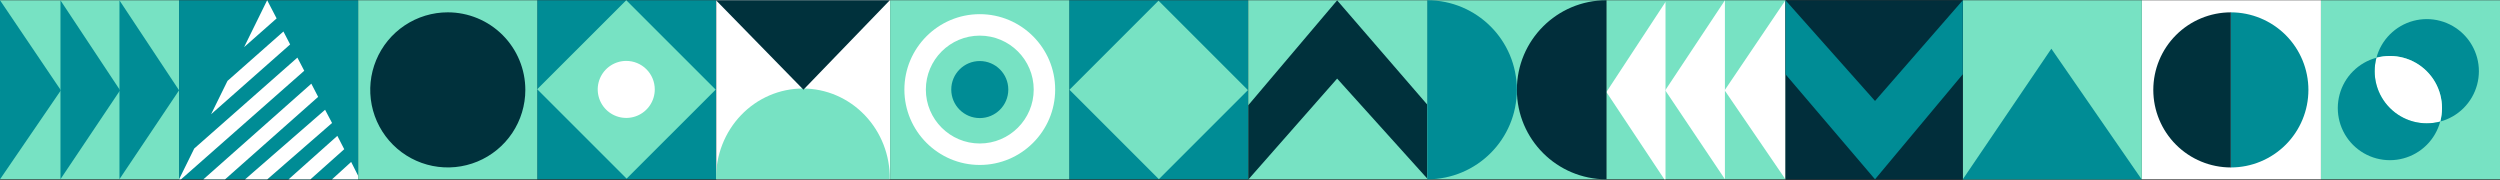
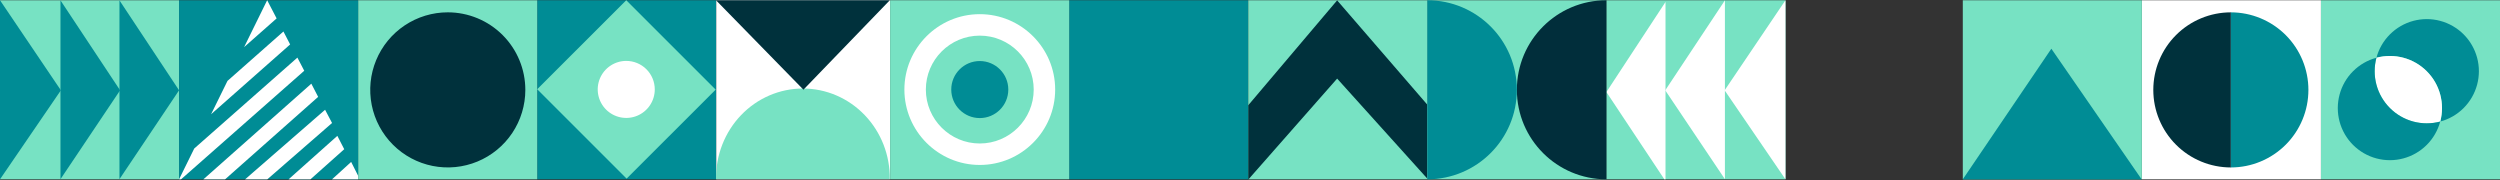
<svg xmlns="http://www.w3.org/2000/svg" width="1166" height="84" viewBox="0 0 1166 84" fill="none">
  <rect x="0" y="0" width="1166" height="84" fill="#333333" stroke="none" />
  <rect x="250.552" y="0.111" width="83.517" height="83.517" fill="#008C95" />
  <g clip-path="url(#clip0_23_4254)">
    <path d="M167.034 0.11H250.552V83.628H167.034V0.11Z" fill="#77E2C3" />
    <path d="M245.017 41.922C245.017 49.076 242.896 56.069 238.922 62.017C234.947 67.966 229.298 72.602 222.689 75.339C216.08 78.077 208.807 78.793 201.791 77.397C194.774 76.002 188.329 72.557 183.271 67.498C178.212 62.44 174.768 55.995 173.372 48.979C171.976 41.962 172.693 34.69 175.43 28.08C178.168 21.471 182.804 15.822 188.752 11.848C194.7 7.873 201.693 5.752 208.847 5.752C218.439 5.754 227.638 9.565 234.421 16.348C241.204 23.131 245.015 32.33 245.017 41.922Z" fill="#00313C" />
  </g>
  <g clip-path="url(#clip1_23_4254)">
    <path d="M498.656 0.11H582.173V83.628H498.656V0.11Z" fill="#008C95" />
-     <path d="M540.328 0.327L582.032 42.031L540.499 83.565L498.794 41.86L540.328 0.327Z" fill="#77E2C3" />
  </g>
  <g clip-path="url(#clip2_23_4254)">
    <rect width="83.517" height="83.517" transform="translate(582.189 0.11)" fill="#77E2C3" />
    <path d="M623.641 0.164L582.19 49.087V83.755L623.641 36.651L665.914 83.552L665.928 49.087L623.641 0.164Z" fill="#00313C" />
  </g>
  <g clip-path="url(#clip3_23_4254)">
    <path d="M749.224 0.11H832.741V83.628H749.224V0.11Z" fill="#77E2C3" />
    <path d="M804.362 42.122L832.741 0.11V83.628L804.362 42.122Z" fill="white" />
    <path d="M776.662 42.121L804.499 0.167V83.57L776.662 42.121Z" fill="white" />
    <path d="M749.224 42.933L776.793 0.921V84.439L749.224 42.933Z" fill="white" />
  </g>
  <g clip-path="url(#clip4_23_4254)">
    <path d="M28.397 42.122L0.001 0.11V83.628L28.397 42.122Z" fill="#008C95" />
    <path d="M85.189 0.11H0.001V83.628H85.189V0.11Z" fill="#77E2C3" />
    <path d="M56.013 42.121L28.209 0.167V83.57L56.013 42.121Z" fill="#008C95" />
    <path d="M83.518 42.121L55.715 0.167V83.57L83.518 42.121Z" fill="#008C95" />
    <path d="M28.397 42.122L0.001 0.11V83.628L28.397 42.122Z" fill="#008C95" />
  </g>
  <g clip-path="url(#clip5_23_4254)">
    <path d="M665.707 0.11L665.707 83.625L749.222 83.625L749.222 0.11L665.707 0.11Z" fill="#77E2C3" />
    <path d="M749.222 83.625C726.161 83.625 707.468 64.932 707.468 41.871C707.468 18.81 726.161 0.117 749.222 0.117L749.222 83.625Z" fill="#012E3B" />
    <path d="M665.707 0.117C688.767 0.117 707.46 18.81 707.46 41.871C707.46 64.932 688.767 83.625 665.707 83.625L665.707 0.117Z" fill="#008C95" />
  </g>
  <g clip-path="url(#clip6_23_4254)">
    <path d="M334.069 0.089H415.21V83.606H334.069V0.089Z" fill="white" />
    <path d="M414.991 83.535C415.061 78.013 414.065 72.531 412.06 67.409C410.056 62.286 407.082 57.624 403.313 53.694C399.544 49.763 395.054 46.642 390.104 44.512C385.153 42.382 379.841 41.285 374.476 41.285C369.11 41.285 363.798 42.382 358.848 44.512C353.897 46.642 349.407 49.763 345.638 53.694C341.869 57.624 338.896 62.286 336.891 67.409C334.887 72.531 333.89 78.013 333.961 83.535H414.991Z" fill="#77E2C3" />
    <path d="M374.72 41.829L333.959 0.131H414.99L374.72 41.829Z" fill="#00313C" />
  </g>
  <g clip-path="url(#clip7_23_4254)">
    <path d="M292.085 0.11L333.789 41.797L292.256 83.313L250.551 41.626L292.085 0.11Z" fill="#77E2C3" />
    <path d="M305.386 41.719C305.383 44.349 304.601 46.919 303.137 49.104C301.673 51.289 299.595 52.991 297.163 53.995C294.732 55 292.057 55.261 289.478 54.746C286.898 54.231 284.529 52.964 282.669 51.103C280.81 49.243 279.544 46.873 279.032 44.294C278.52 41.715 278.784 39.042 279.792 36.613C280.799 34.183 282.504 32.107 284.692 30.647C286.879 29.186 289.451 28.407 292.082 28.407C295.61 28.407 298.994 29.808 301.489 32.301C303.984 34.795 305.386 38.178 305.386 41.705" fill="white" />
  </g>
  <g clip-path="url(#clip8_23_4254)">
    <path d="M167.034 0.11H83.517V83.628H167.034V0.11Z" fill="#008C95" />
    <path d="M163.775 75.519L167.033 81.988V83.628H154.87L163.775 75.519Z" fill="white" />
    <path d="M129.014 8.586L113.844 21.982L124.605 0.11L129.014 8.586Z" fill="white" />
    <path d="M106.102 37.727L132.189 14.691L135.318 20.725L98.449 53.28L106.102 37.727Z" fill="white" />
    <path d="M145.201 39.031L148.384 45.178L104.988 83.627H94.868L145.201 39.031Z" fill="white" />
    <path d="M138.705 26.868L141.898 33.002L84.447 83.628H83.517L90.597 69.258L138.705 26.868Z" fill="white" />
    <path d="M151.616 51.193L154.871 57.366L124.68 83.627H114.329L151.616 51.193Z" fill="white" />
    <path d="M160.547 69.592L144.799 83.628H134.6L157.341 63.357L160.547 69.592Z" fill="white" />
  </g>
  <path d="M415.154 0.11H498.672V83.628H415.154V0.11Z" fill="#77E2C3" />
  <path d="M470.271 41.769C470.271 49.112 464.312 55.071 456.968 55.071C449.625 55.071 443.666 49.112 443.666 41.769C443.666 34.425 449.625 28.467 456.968 28.467C464.319 28.474 470.271 34.425 470.271 41.769Z" fill="#008C95" />
  <path d="M456.969 16.617C470.838 16.617 482.122 27.901 482.122 41.77C482.122 55.639 470.838 66.923 456.969 66.923C443.099 66.923 431.816 55.639 431.816 41.77C431.816 27.901 443.099 16.617 456.969 16.617ZM456.969 76.933C476.355 76.933 492.132 61.156 492.132 41.77C492.132 22.384 476.355 6.607 456.969 6.607C437.583 6.607 421.806 22.384 421.806 41.77C421.806 61.156 437.583 76.933 456.969 76.933Z" fill="white" />
  <g clip-path="url(#clip9_23_4254)">
    <path d="M1082.48 0.111H1166V83.628H1082.48V0.111Z" fill="#77E2C3" />
    <path d="M1108.37 26.933C1112.49 25.831 1116.83 25.832 1120.95 26.937C1125.06 28.042 1128.82 30.212 1131.83 33.228C1134.85 36.243 1137.02 39.999 1138.12 44.118C1139.22 48.237 1139.22 52.574 1138.12 56.693C1142.24 55.592 1146 53.425 1149.02 50.41C1152.04 47.394 1154.21 43.637 1155.32 39.516C1156.43 35.394 1156.43 31.054 1155.33 26.931C1154.22 22.808 1152.06 19.049 1149.04 16.031C1146.02 13.012 1142.26 10.841 1138.14 9.737C1134.02 8.632 1129.68 8.632 1125.56 9.737C1121.43 10.842 1117.68 13.013 1114.66 16.032C1111.64 19.05 1109.47 22.81 1108.37 26.933Z" fill="#008C95" />
    <path d="M1114.65 50.403C1117.66 53.424 1121.42 55.596 1125.54 56.701C1129.66 57.805 1134.01 57.802 1138.13 56.692C1139.23 52.573 1139.23 48.235 1138.13 44.116C1137.02 39.996 1134.86 36.239 1131.84 33.223C1128.83 30.207 1125.07 28.038 1120.95 26.934C1116.83 25.829 1112.49 25.829 1108.37 26.932C1107.26 31.053 1107.26 35.394 1108.36 39.516C1109.47 43.638 1111.64 47.396 1114.66 50.41" fill="white" />
    <path d="M1097.46 67.591C1100.48 70.607 1104.23 72.776 1108.35 73.88C1112.47 74.984 1116.81 74.984 1120.93 73.879C1125.06 72.774 1128.81 70.604 1131.83 67.587C1134.85 64.57 1137.01 60.812 1138.12 56.691C1134 57.793 1129.66 57.791 1125.54 56.687C1121.43 55.581 1117.67 53.412 1114.66 50.396C1111.64 47.38 1109.47 43.624 1108.37 39.505C1107.27 35.387 1107.27 31.05 1108.37 26.931C1104.25 28.033 1100.49 30.201 1097.47 33.216C1094.45 36.232 1092.28 39.989 1091.18 44.11C1090.07 48.231 1090.07 52.571 1091.17 56.692C1092.27 60.814 1094.44 64.573 1097.46 67.591Z" fill="#008C95" />
  </g>
  <g clip-path="url(#clip10_23_4254)">
    <path d="M998.966 0.11H1082.48V83.628H998.966V0.11Z" fill="white" />
    <path d="M1040.47 5.759C1050.06 5.759 1059.26 9.57 1066.05 16.353C1072.83 23.136 1076.64 32.336 1076.64 41.929C1076.64 51.522 1072.83 60.722 1066.05 67.505C1059.26 74.289 1050.06 78.1 1040.47 78.1V5.759Z" fill="#008C95" />
    <path d="M1040.47 78.1C1030.88 78.1 1021.68 74.289 1014.9 67.505C1008.11 60.722 1004.3 51.522 1004.3 41.929C1004.3 32.336 1008.11 23.136 1014.9 16.353C1021.68 9.57 1030.88 5.759 1040.47 5.759V78.1Z" fill="#00313C" />
  </g>
  <g clip-path="url(#clip11_23_4254)">
    <path d="M915.449 0.11H998.966V83.628H915.449V0.11Z" fill="#77E2C3" />
    <path d="M956.749 22.72L998.844 83.627H915.449L956.749 22.72Z" fill="#008C95" />
  </g>
  <g clip-path="url(#clip12_23_4254)">
    <path d="M832.741 83.628H915.448V0.11H832.741V83.628Z" fill="#012E3B" />
    <path d="M874.507 83.628L915.448 34.629V0.11L874.507 47.084L832.755 0.11L832.741 34.629L874.507 83.628Z" fill="#008C95" />
  </g>
  <defs>
    <clipPath id="clip0_23_4254">
      <rect width="83.517" height="83.517" fill="white" transform="matrix(-1 0 0 1 250.553 0.11)" />
    </clipPath>
    <clipPath id="clip1_23_4254">
      <rect width="83.517" height="83.517" fill="white" transform="matrix(-1 0 0 1 582.189 0.11)" />
    </clipPath>
    <clipPath id="clip2_23_4254">
      <rect width="83.517" height="83.517" fill="white" transform="translate(582.189 0.11)" />
    </clipPath>
    <clipPath id="clip3_23_4254">
      <rect width="83.517" height="83.517" fill="white" transform="matrix(-1 0 0 1 832.742 0.11)" />
    </clipPath>
    <clipPath id="clip4_23_4254">
      <rect width="83.517" height="83.517" fill="white" transform="translate(0 0.11)" />
    </clipPath>
    <clipPath id="clip5_23_4254">
      <rect width="83.517" height="83.517" fill="white" transform="matrix(-1 0 0 1 749.224 0.11)" />
    </clipPath>
    <clipPath id="clip6_23_4254">
      <rect width="83.517" height="83.517" fill="white" transform="matrix(-1 0 0 1 415.154 0.11)" />
    </clipPath>
    <clipPath id="clip7_23_4254">
      <rect width="83.39" height="83.39" fill="white" transform="matrix(-1 0 0 1 333.942 0.11)" />
    </clipPath>
    <clipPath id="clip8_23_4254">
      <rect width="83.517" height="83.517" fill="white" transform="translate(83.517 0.11)" />
    </clipPath>
    <clipPath id="clip9_23_4254">
      <rect width="83.517" height="83.517" fill="white" transform="matrix(-1 0 0 1 1166 0.111)" />
    </clipPath>
    <clipPath id="clip10_23_4254">
      <rect width="83.517" height="83.517" fill="white" transform="matrix(-1 0 0 1 1082.48 0.11)" />
    </clipPath>
    <clipPath id="clip11_23_4254">
      <rect width="83.517" height="83.517" fill="white" transform="matrix(-1 0 0 1 998.966 0.11)" />
    </clipPath>
    <clipPath id="clip12_23_4254">
-       <rect width="83.517" height="83.517" fill="white" transform="matrix(-1 0 0 -1 916.258 83.628)" />
-     </clipPath>
+       </clipPath>
  </defs>
</svg>